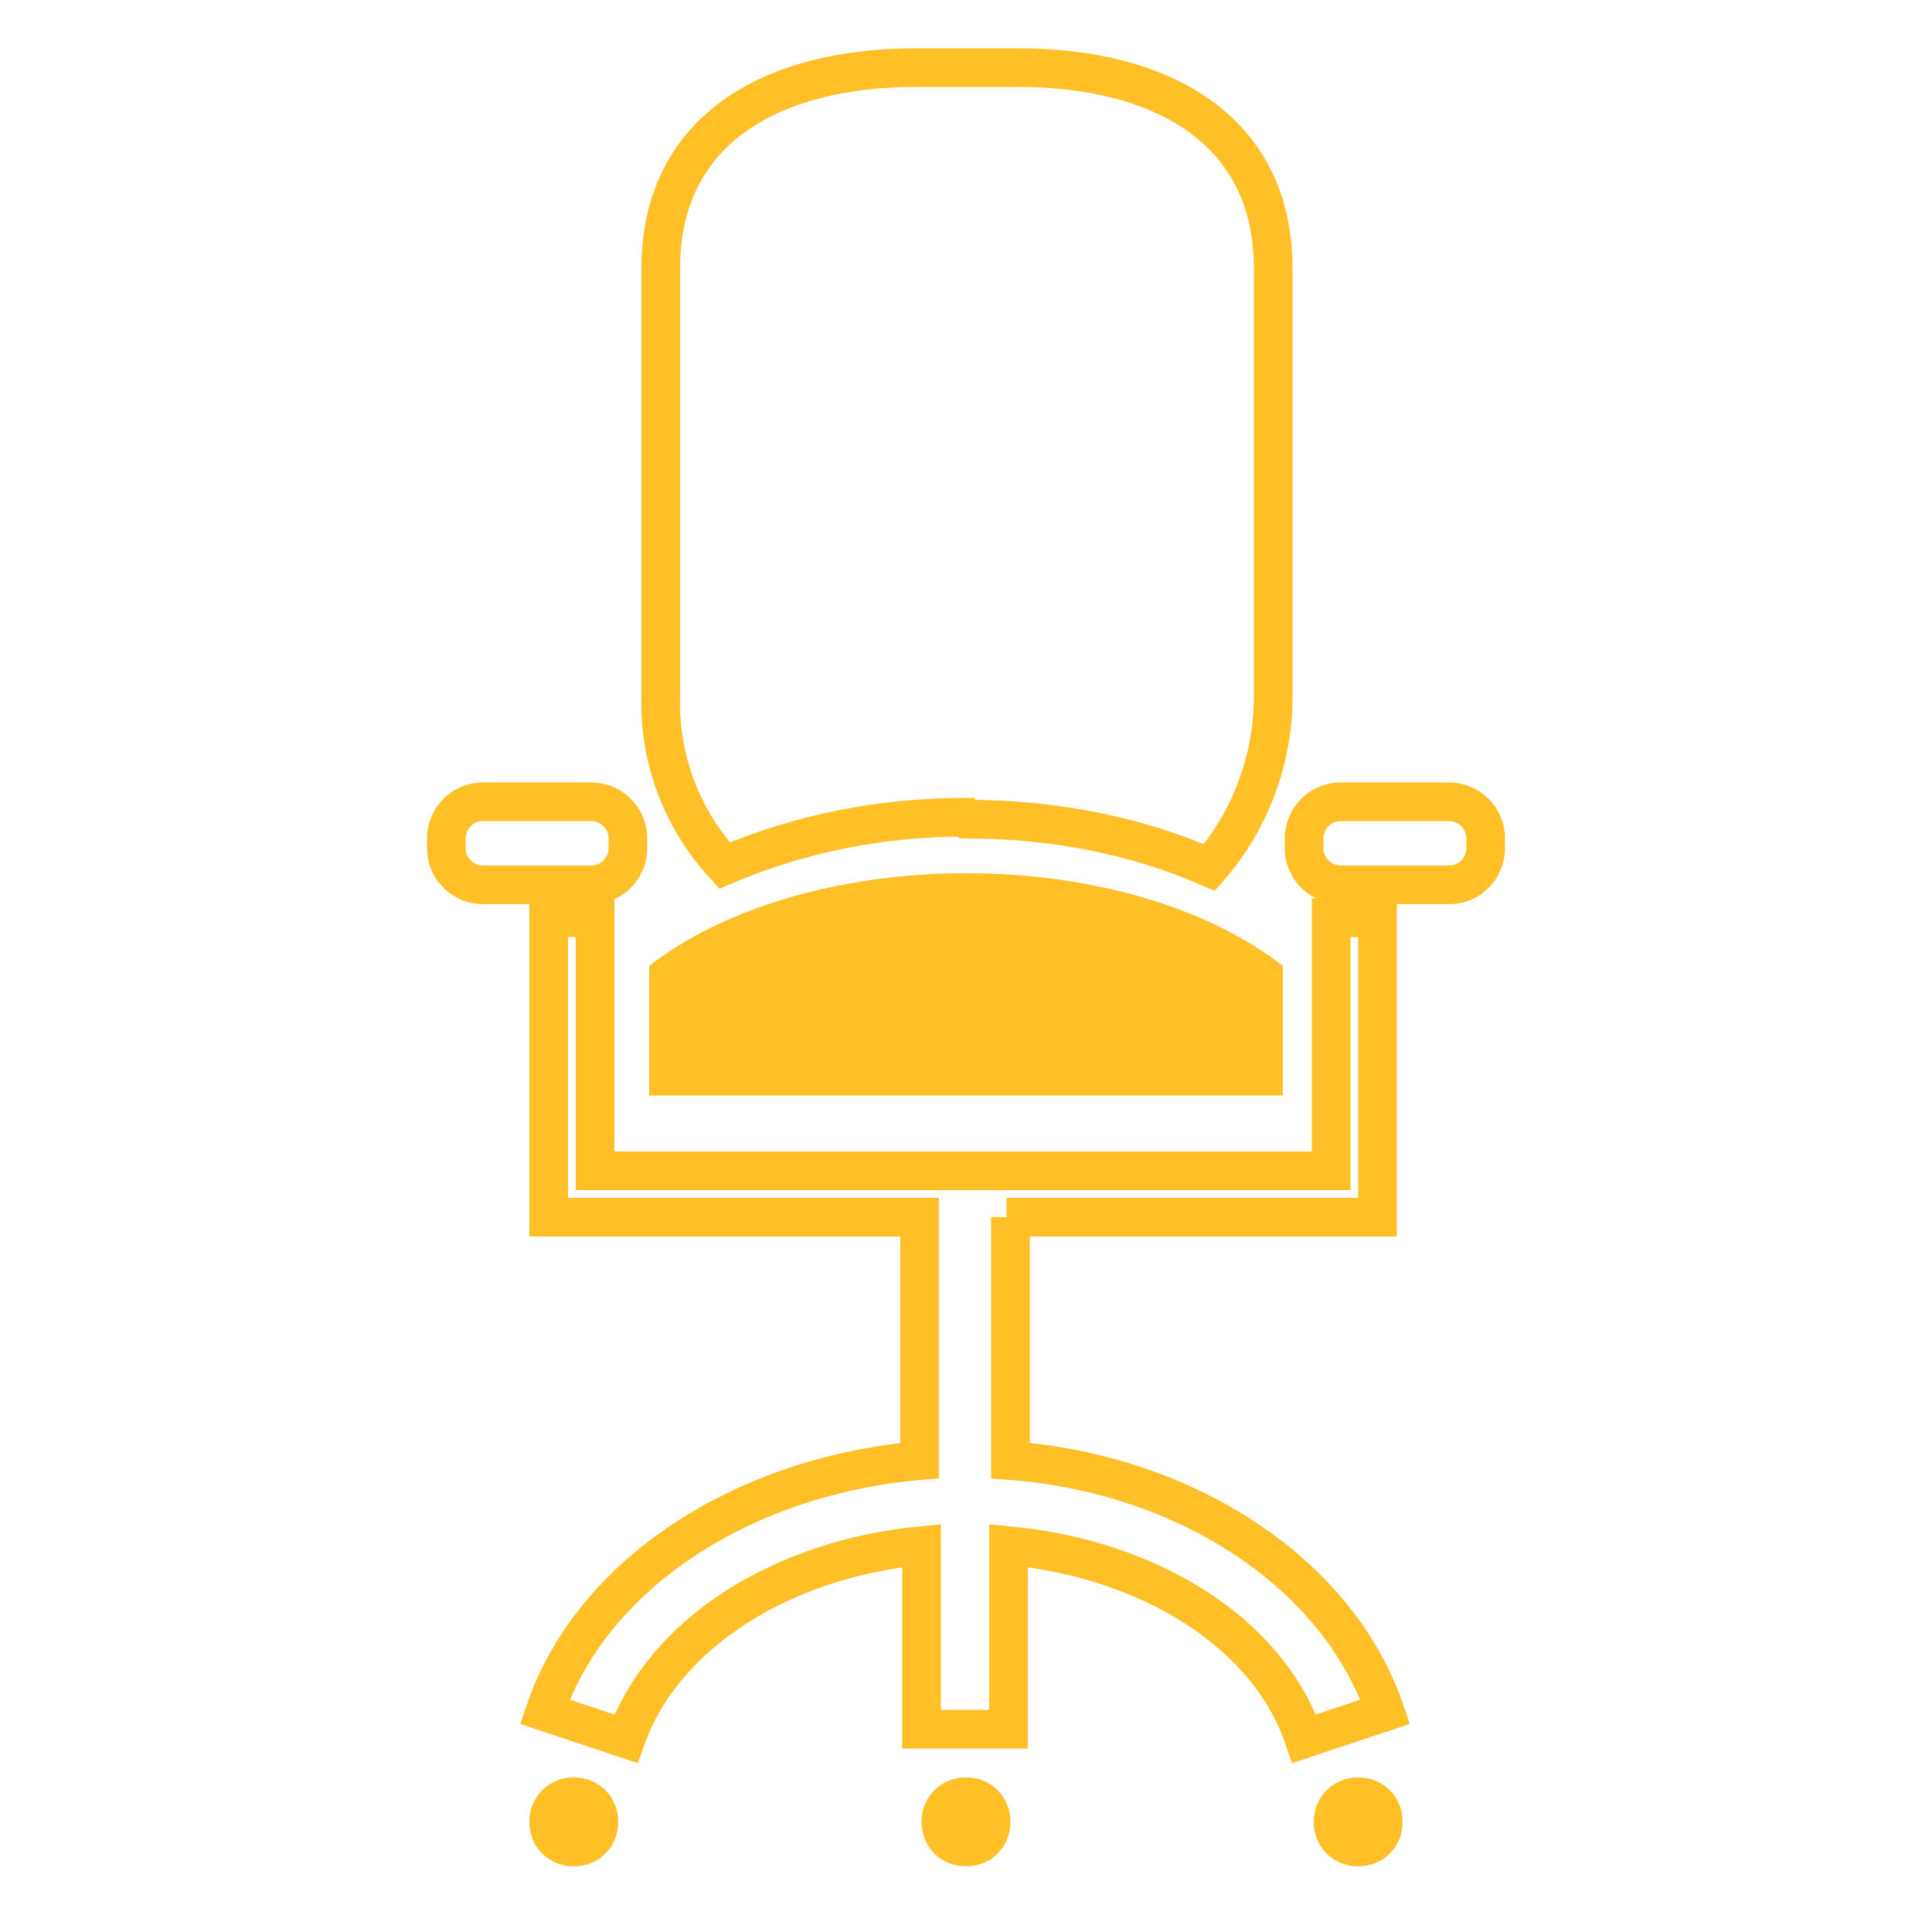
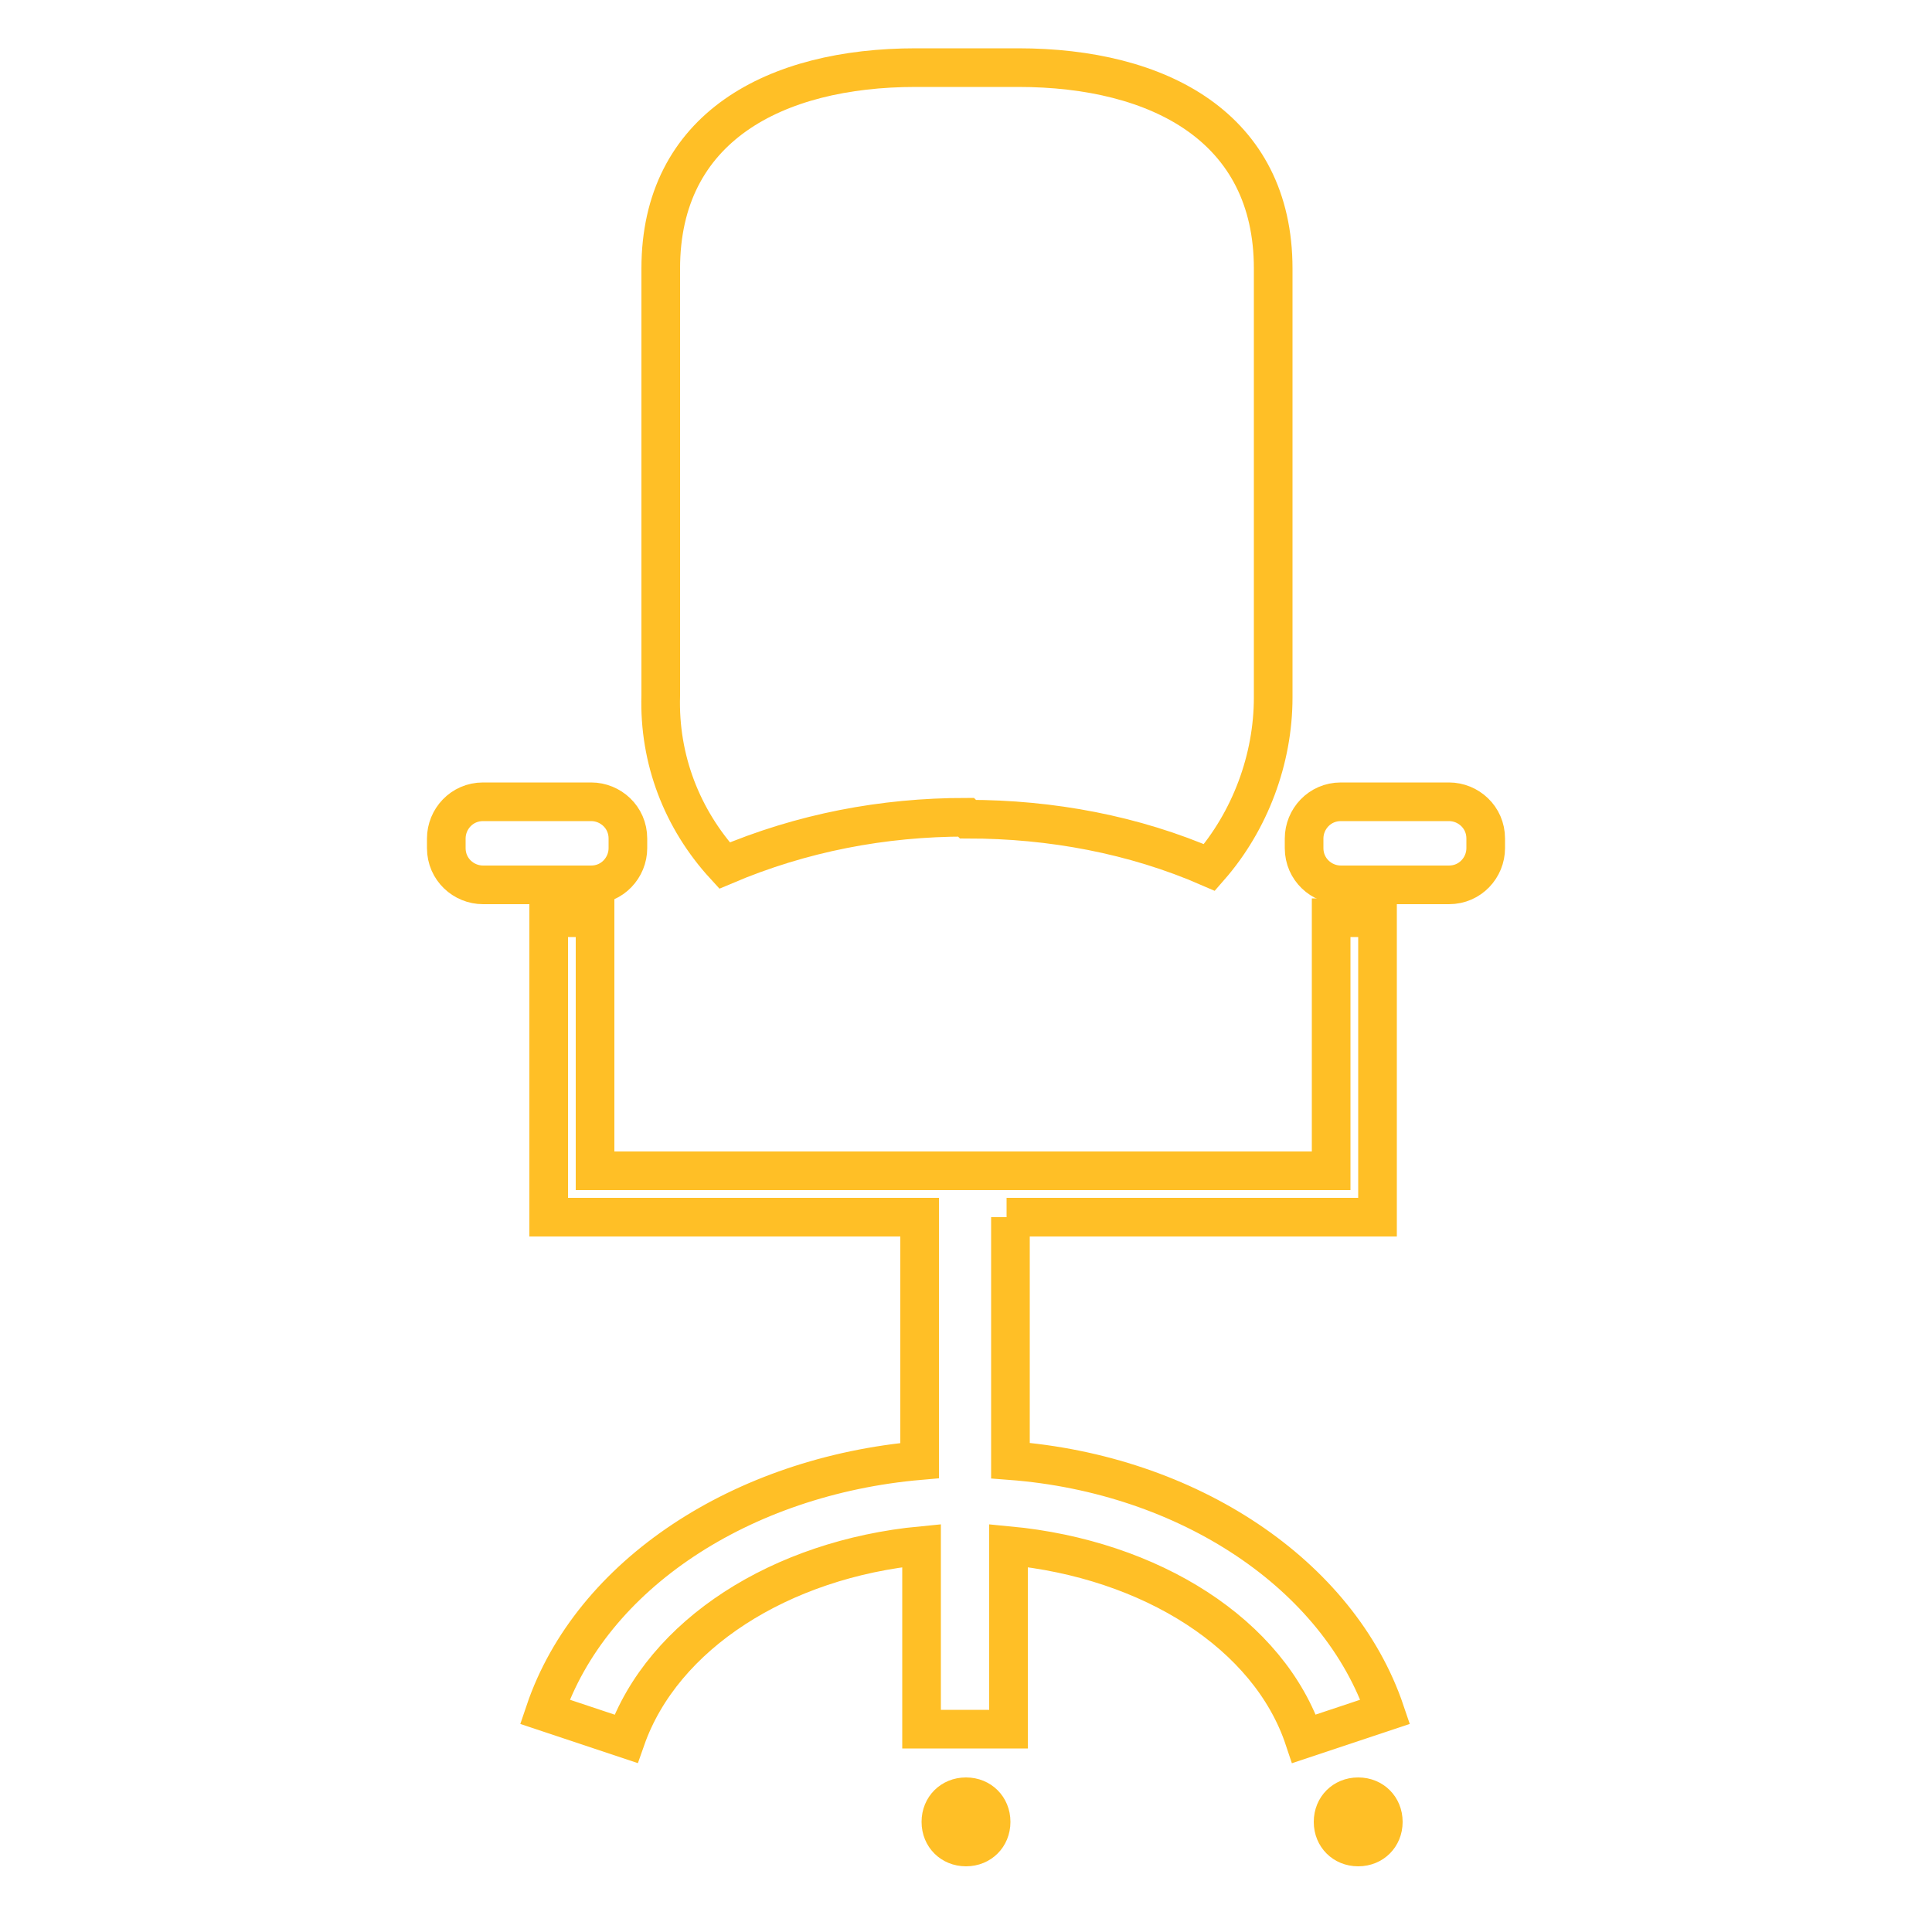
<svg xmlns="http://www.w3.org/2000/svg" id="Ebene_1" version="1.1" viewBox="0 0 100 100">
  <defs>
    <style>
      .st0 {
        fill: none;
        stroke: #ffbf26;
        stroke-miterlimit: 10;
        stroke-width: 2px;
      }

      .st1 {
        fill: #ffbf26;
      }
    </style>
  </defs>
  <g id="Arbeitsplatz">
    <g id="Gruppe_17007">
      <path id="Rechteck_6794" class="st0" d="M25,41.5h5.6c1,0,1.9.8,1.9,1.9h0v.5c0,1-.8,1.9-1.9,1.9h-5.6c-1,0-1.9-.8-1.9-1.9v-.5c0-1,.8-1.9,1.9-1.9h0Z" />
      <path id="Rechteck_6795" class="st0" d="M69.4,41.5h5.6c1,0,1.9.8,1.9,1.9v.5c0,1-.8,1.9-1.9,1.9h-5.6c-1,0-1.9-.8-1.9-1.9v-.5c0-1,.8-1.9,1.9-1.9h0Z" />
      <path id="Pfad_5555" class="st0" d="M50,42.3c-4.3,0-8.5.8-12.5,2.5-2.2-2.4-3.4-5.5-3.3-8.8V13.9c0-7.3,5.9-10.4,13.2-10.4h5.3c7.3,0,13.2,3.1,13.2,10.4v22.2c0,3.2-1.2,6.4-3.3,8.8-3.9-1.7-8.2-2.5-12.5-2.5h0Z" />
      <path id="Pfad_5559" class="st0" d="M52.3,63v12.6c9.2.7,17,5.9,19.4,13l-4.2,1.4c-1.8-5.4-7.9-9.3-15.3-10v9.5h-4.5v-9.5c-7.3.7-13.4,4.6-15.3,10l-4.2-1.4c2.4-7.1,10.2-12.2,19.4-13v-12.6h-19.2v-15.5h2.4v13.1h38.1v-13.1h2.4v15.5h-19.2Z" />
    </g>
    <g id="Gruppe_17006">
      <path id="Pfad_5556" class="st1" d="M50,92c1.3,0,2.3,1,2.3,2.3s-1,2.3-2.3,2.3-2.3-1-2.3-2.3,1-2.3,2.3-2.3h0" />
      <path id="Pfad_5557" class="st1" d="M70.3,92c1.3,0,2.3,1,2.3,2.3s-1,2.3-2.3,2.3-2.3-1-2.3-2.3,1-2.3,2.3-2.3h0" />
-       <path id="Pfad_5558" class="st1" d="M29.7,92c1.3,0,2.3,1,2.3,2.3s-1,2.3-2.3,2.3-2.3-1-2.3-2.3,1-2.3,2.3-2.3h0" />
-       <path id="Pfad_5554" class="st1" d="M33.6,56.7v-6.7c3.7-2.9,9.7-4.8,16.4-4.8,6.8,0,12.7,1.9,16.4,4.8v6.7h-32.8Z" />
    </g>
  </g>
</svg>